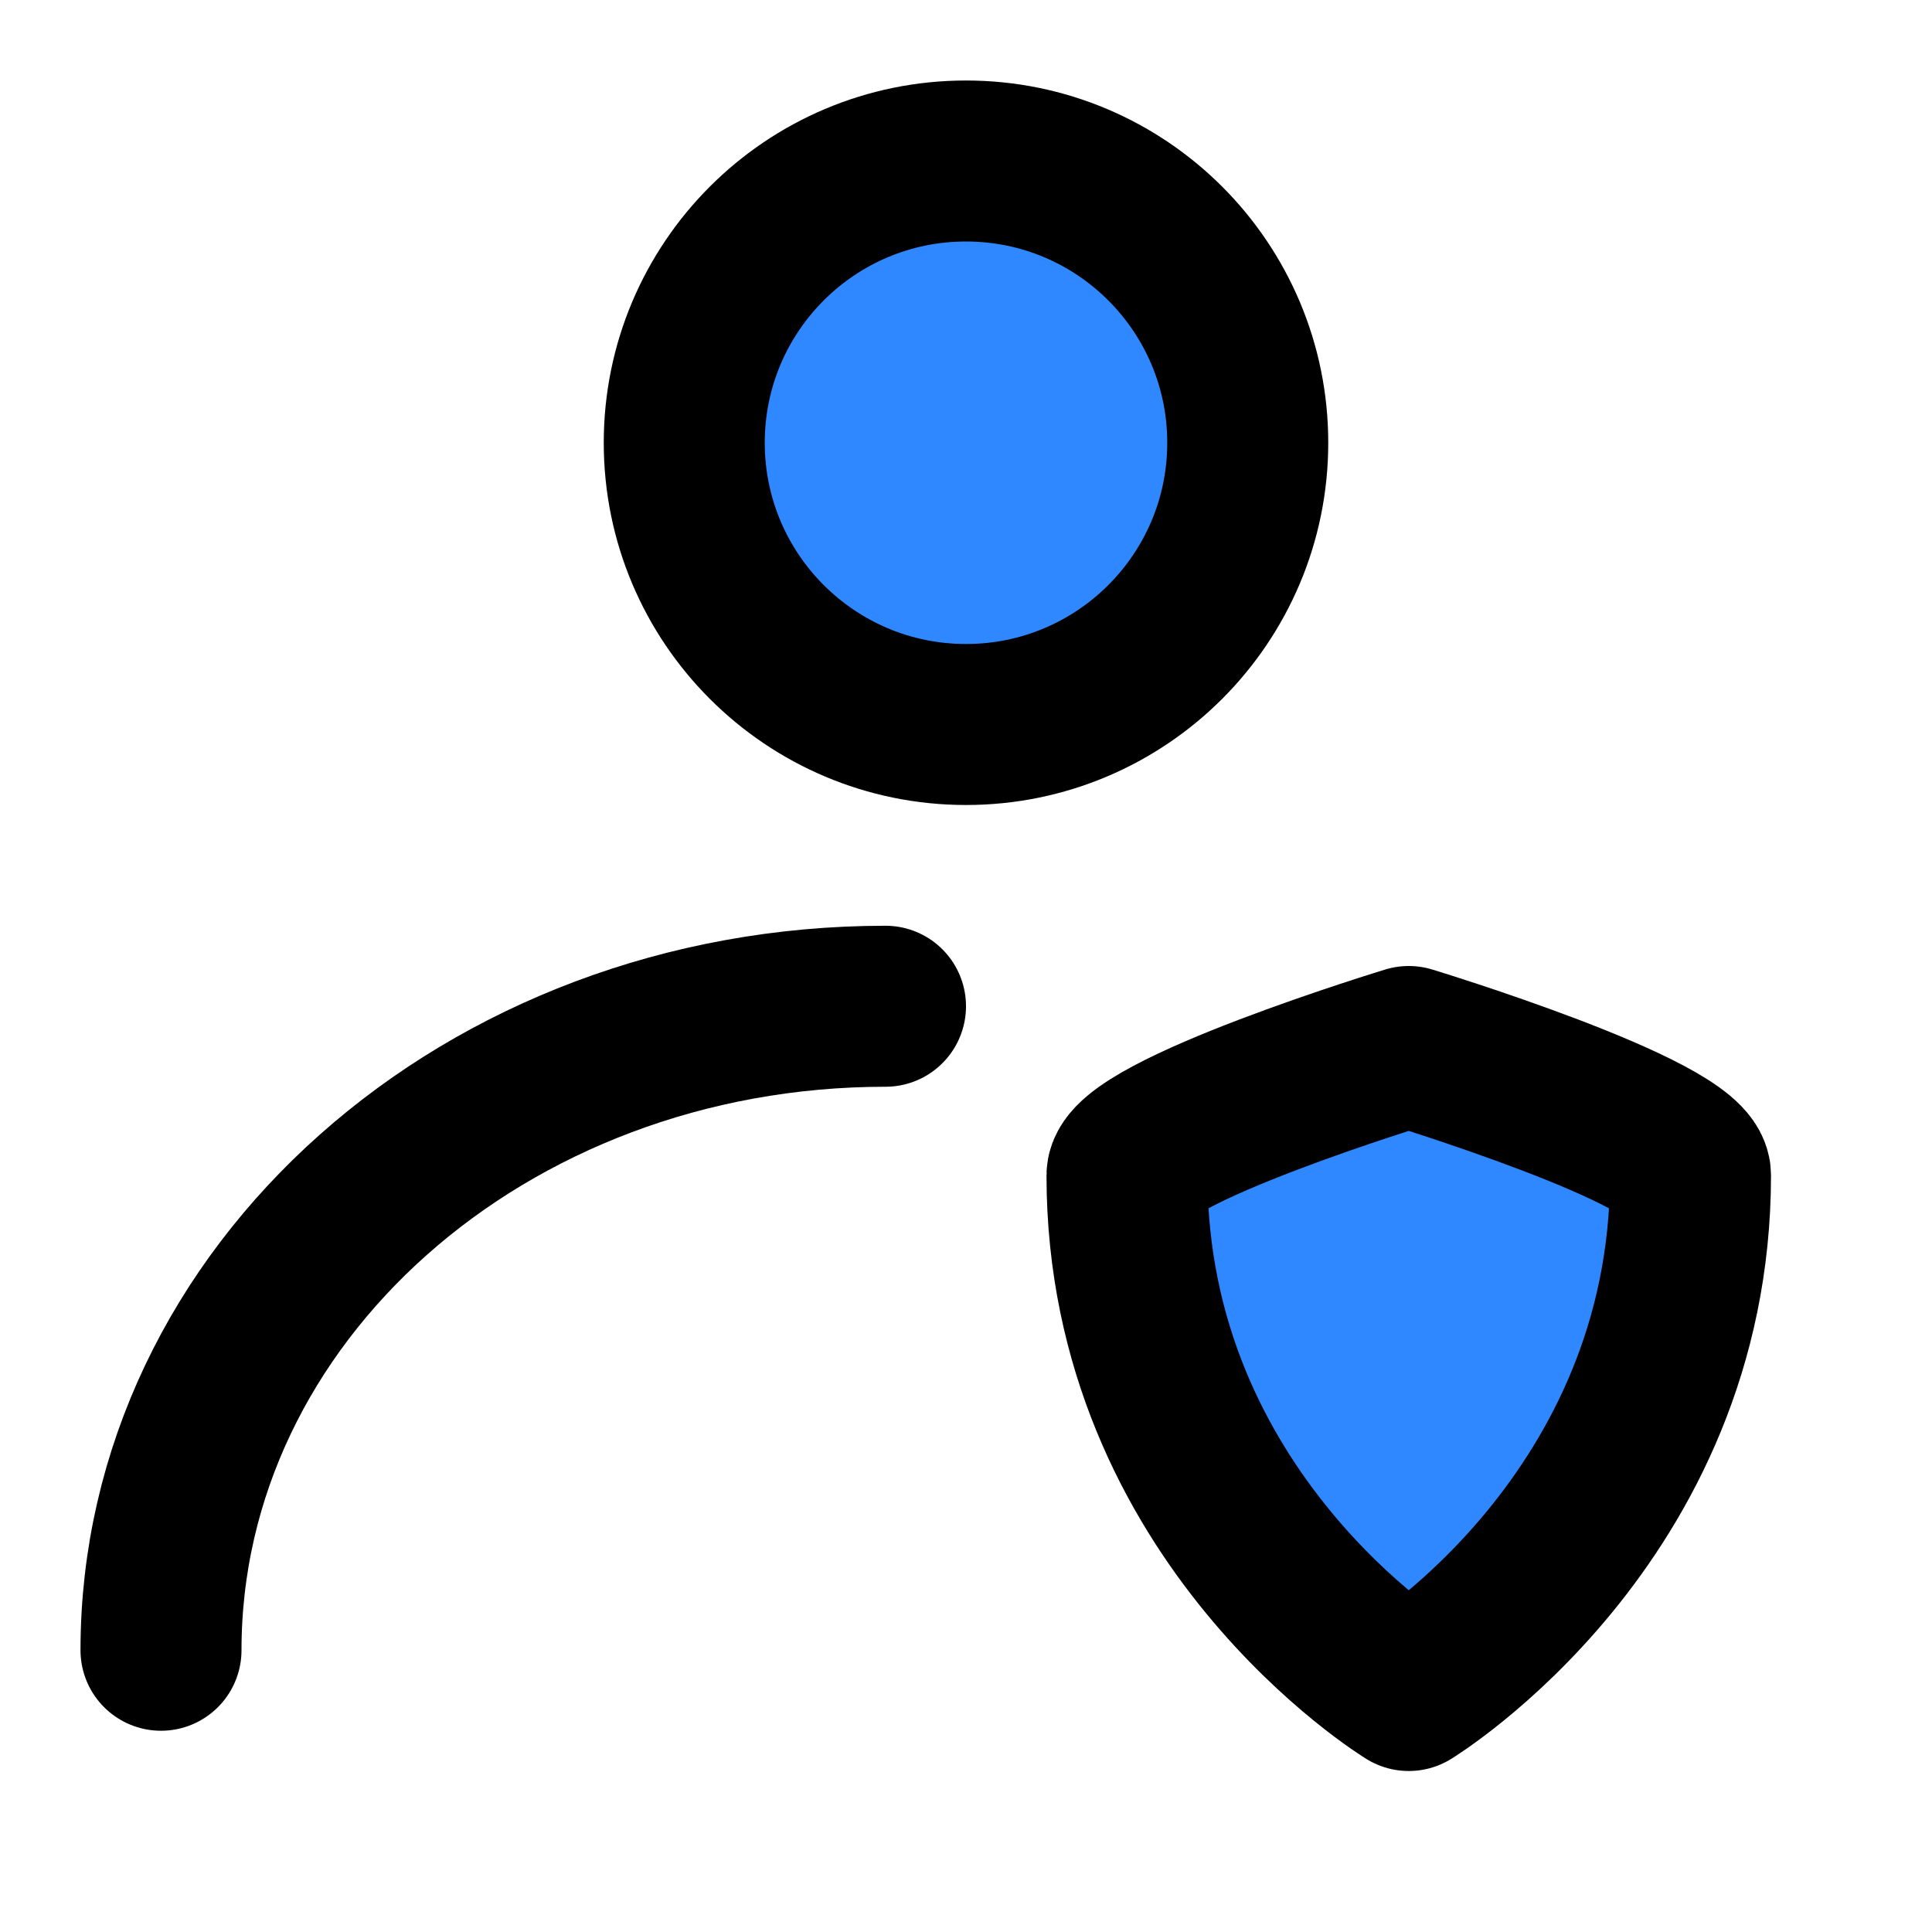
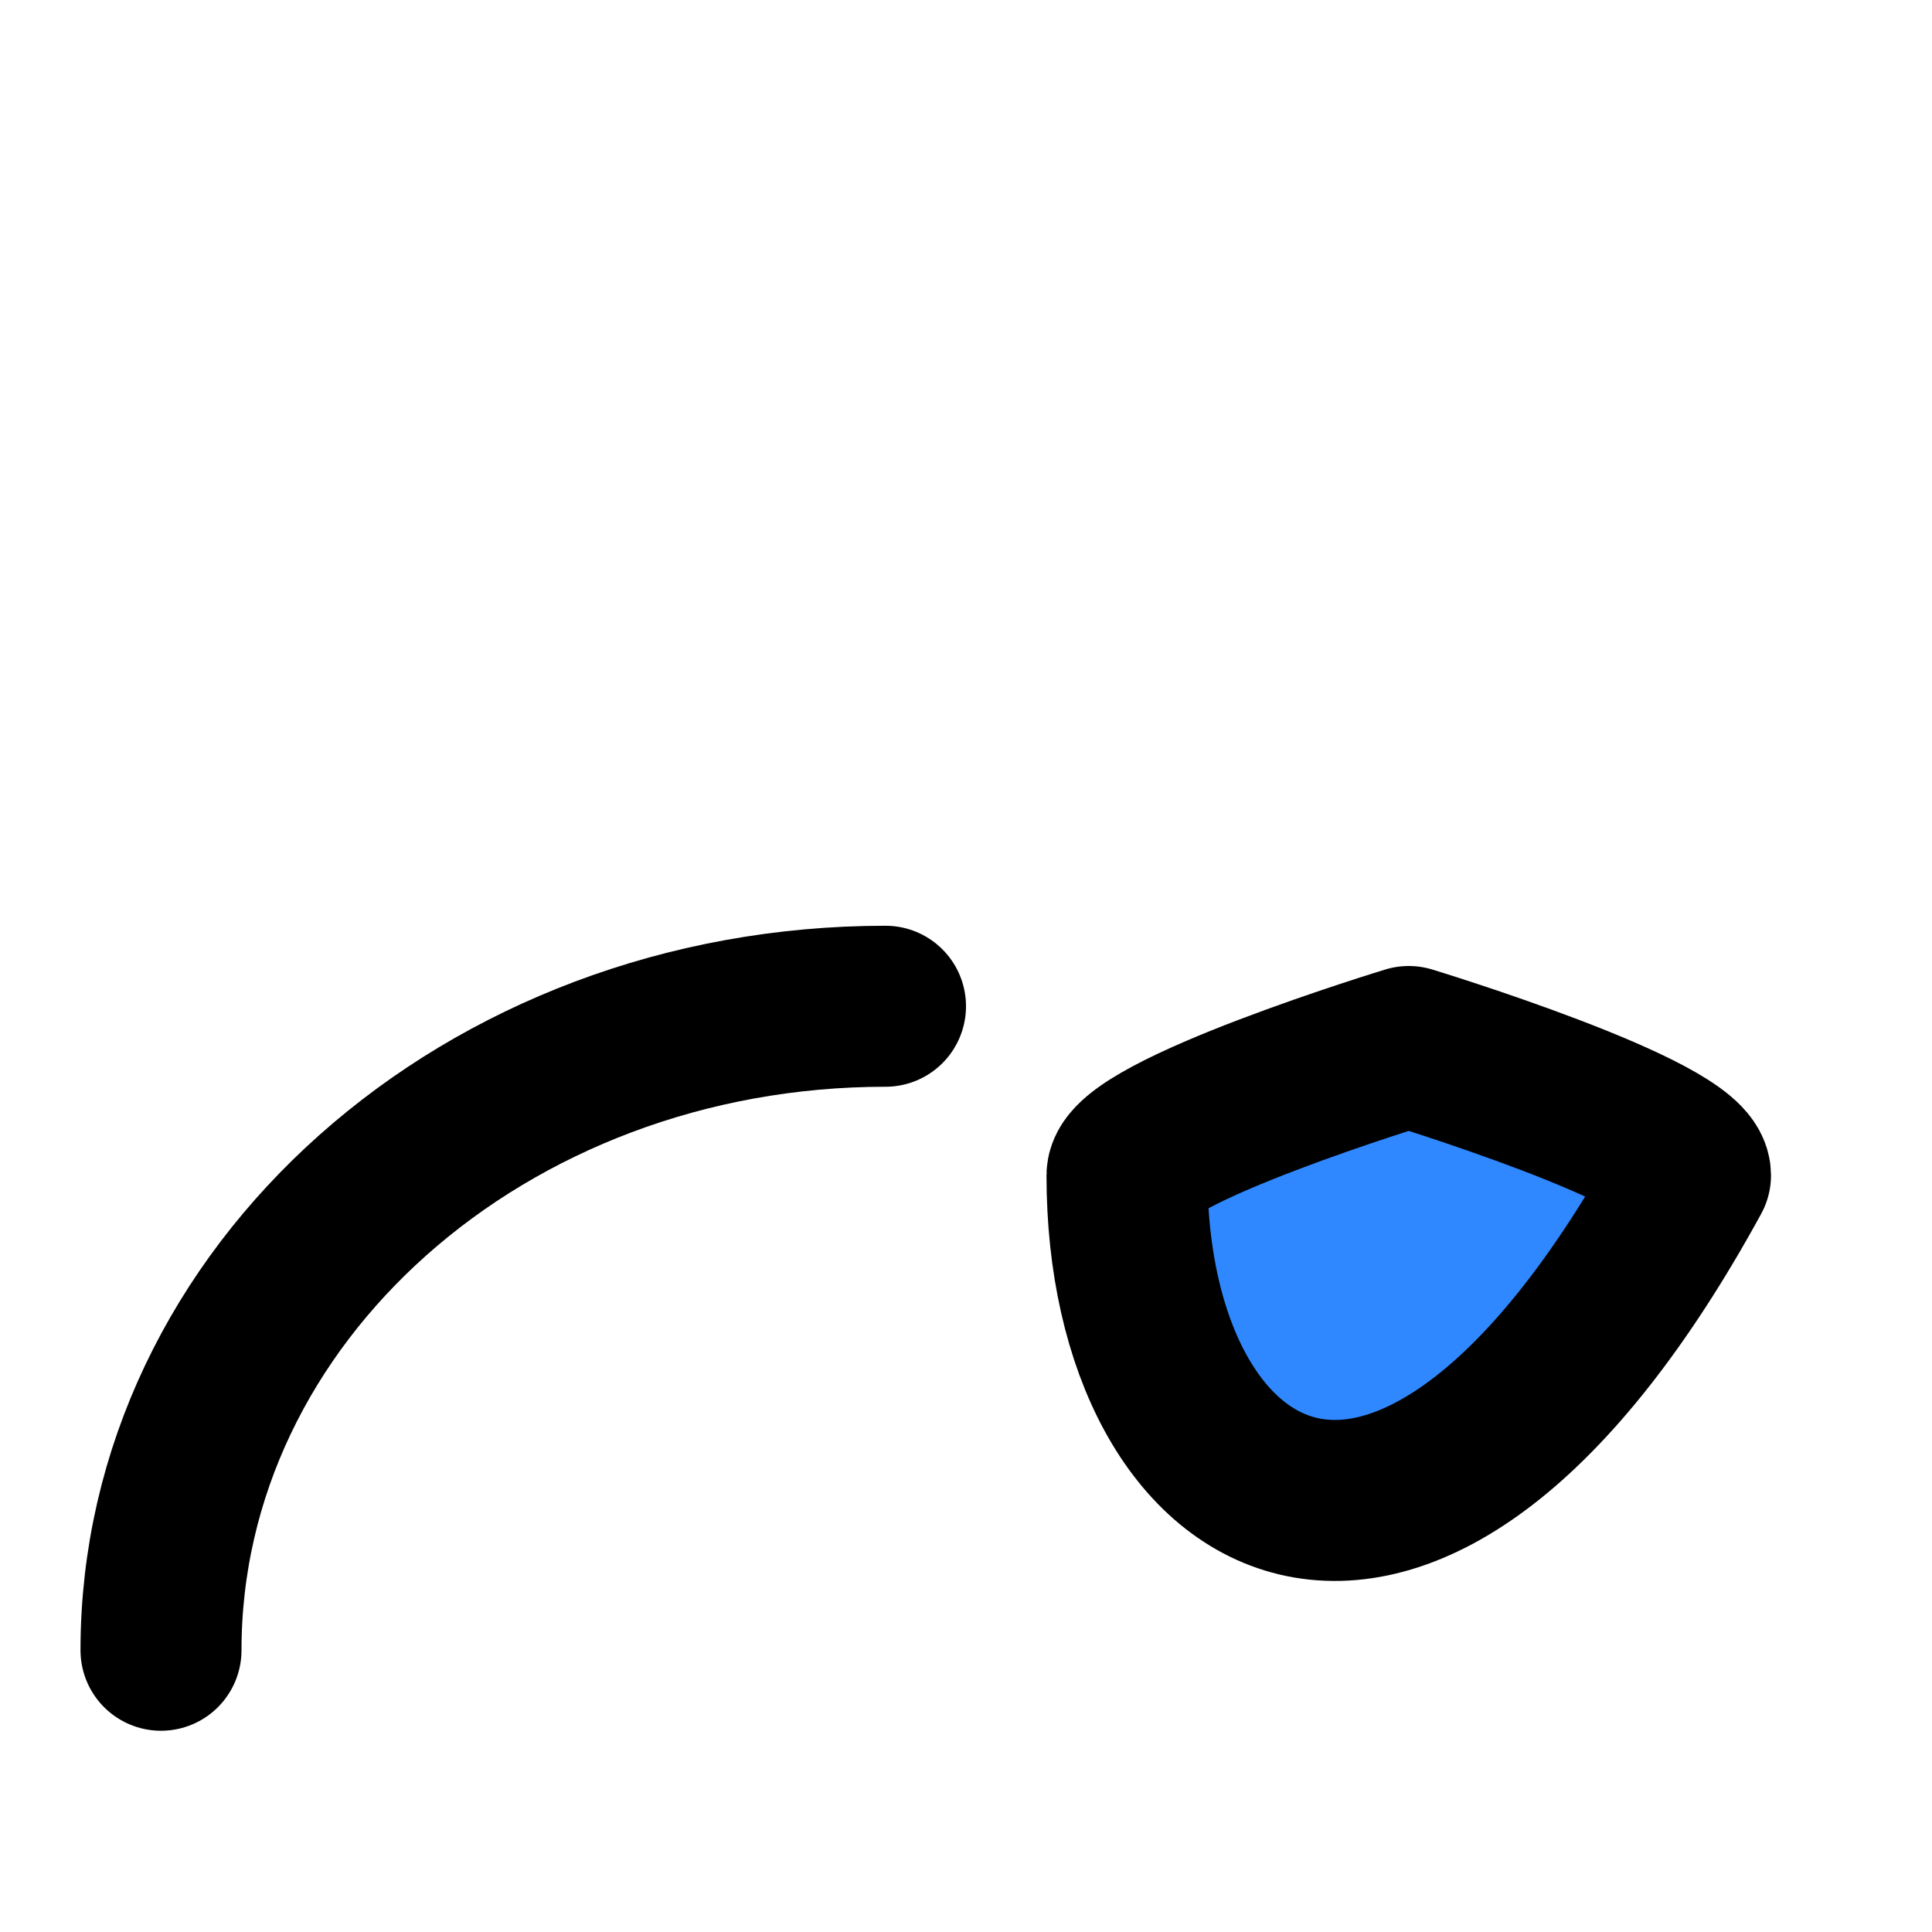
<svg xmlns="http://www.w3.org/2000/svg" width="48" height="48" viewBox="0 0 48 48" fill="none">
-   <circle cx="24" cy="11" r="7" fill="#2F88FF" stroke="black" stroke-width="4" stroke-linecap="round" stroke-linejoin="round" />
  <path d="M4 41C4 32.163 12.059 25 22 25" stroke="black" stroke-width="4" stroke-linecap="round" stroke-linejoin="round" />
-   <path d="M28 29.2C28 28.133 35 26 35 26C35 26 42 28.133 42 29.2C42 37.733 35 42 35 42C35 42 28 37.733 28 29.2Z" fill="#2F88FF" stroke="black" stroke-width="4" stroke-linecap="round" stroke-linejoin="round" />
+   <path d="M28 29.2C28 28.133 35 26 35 26C35 26 42 28.133 42 29.2C35 42 28 37.733 28 29.2Z" fill="#2F88FF" stroke="black" stroke-width="4" stroke-linecap="round" stroke-linejoin="round" />
</svg>